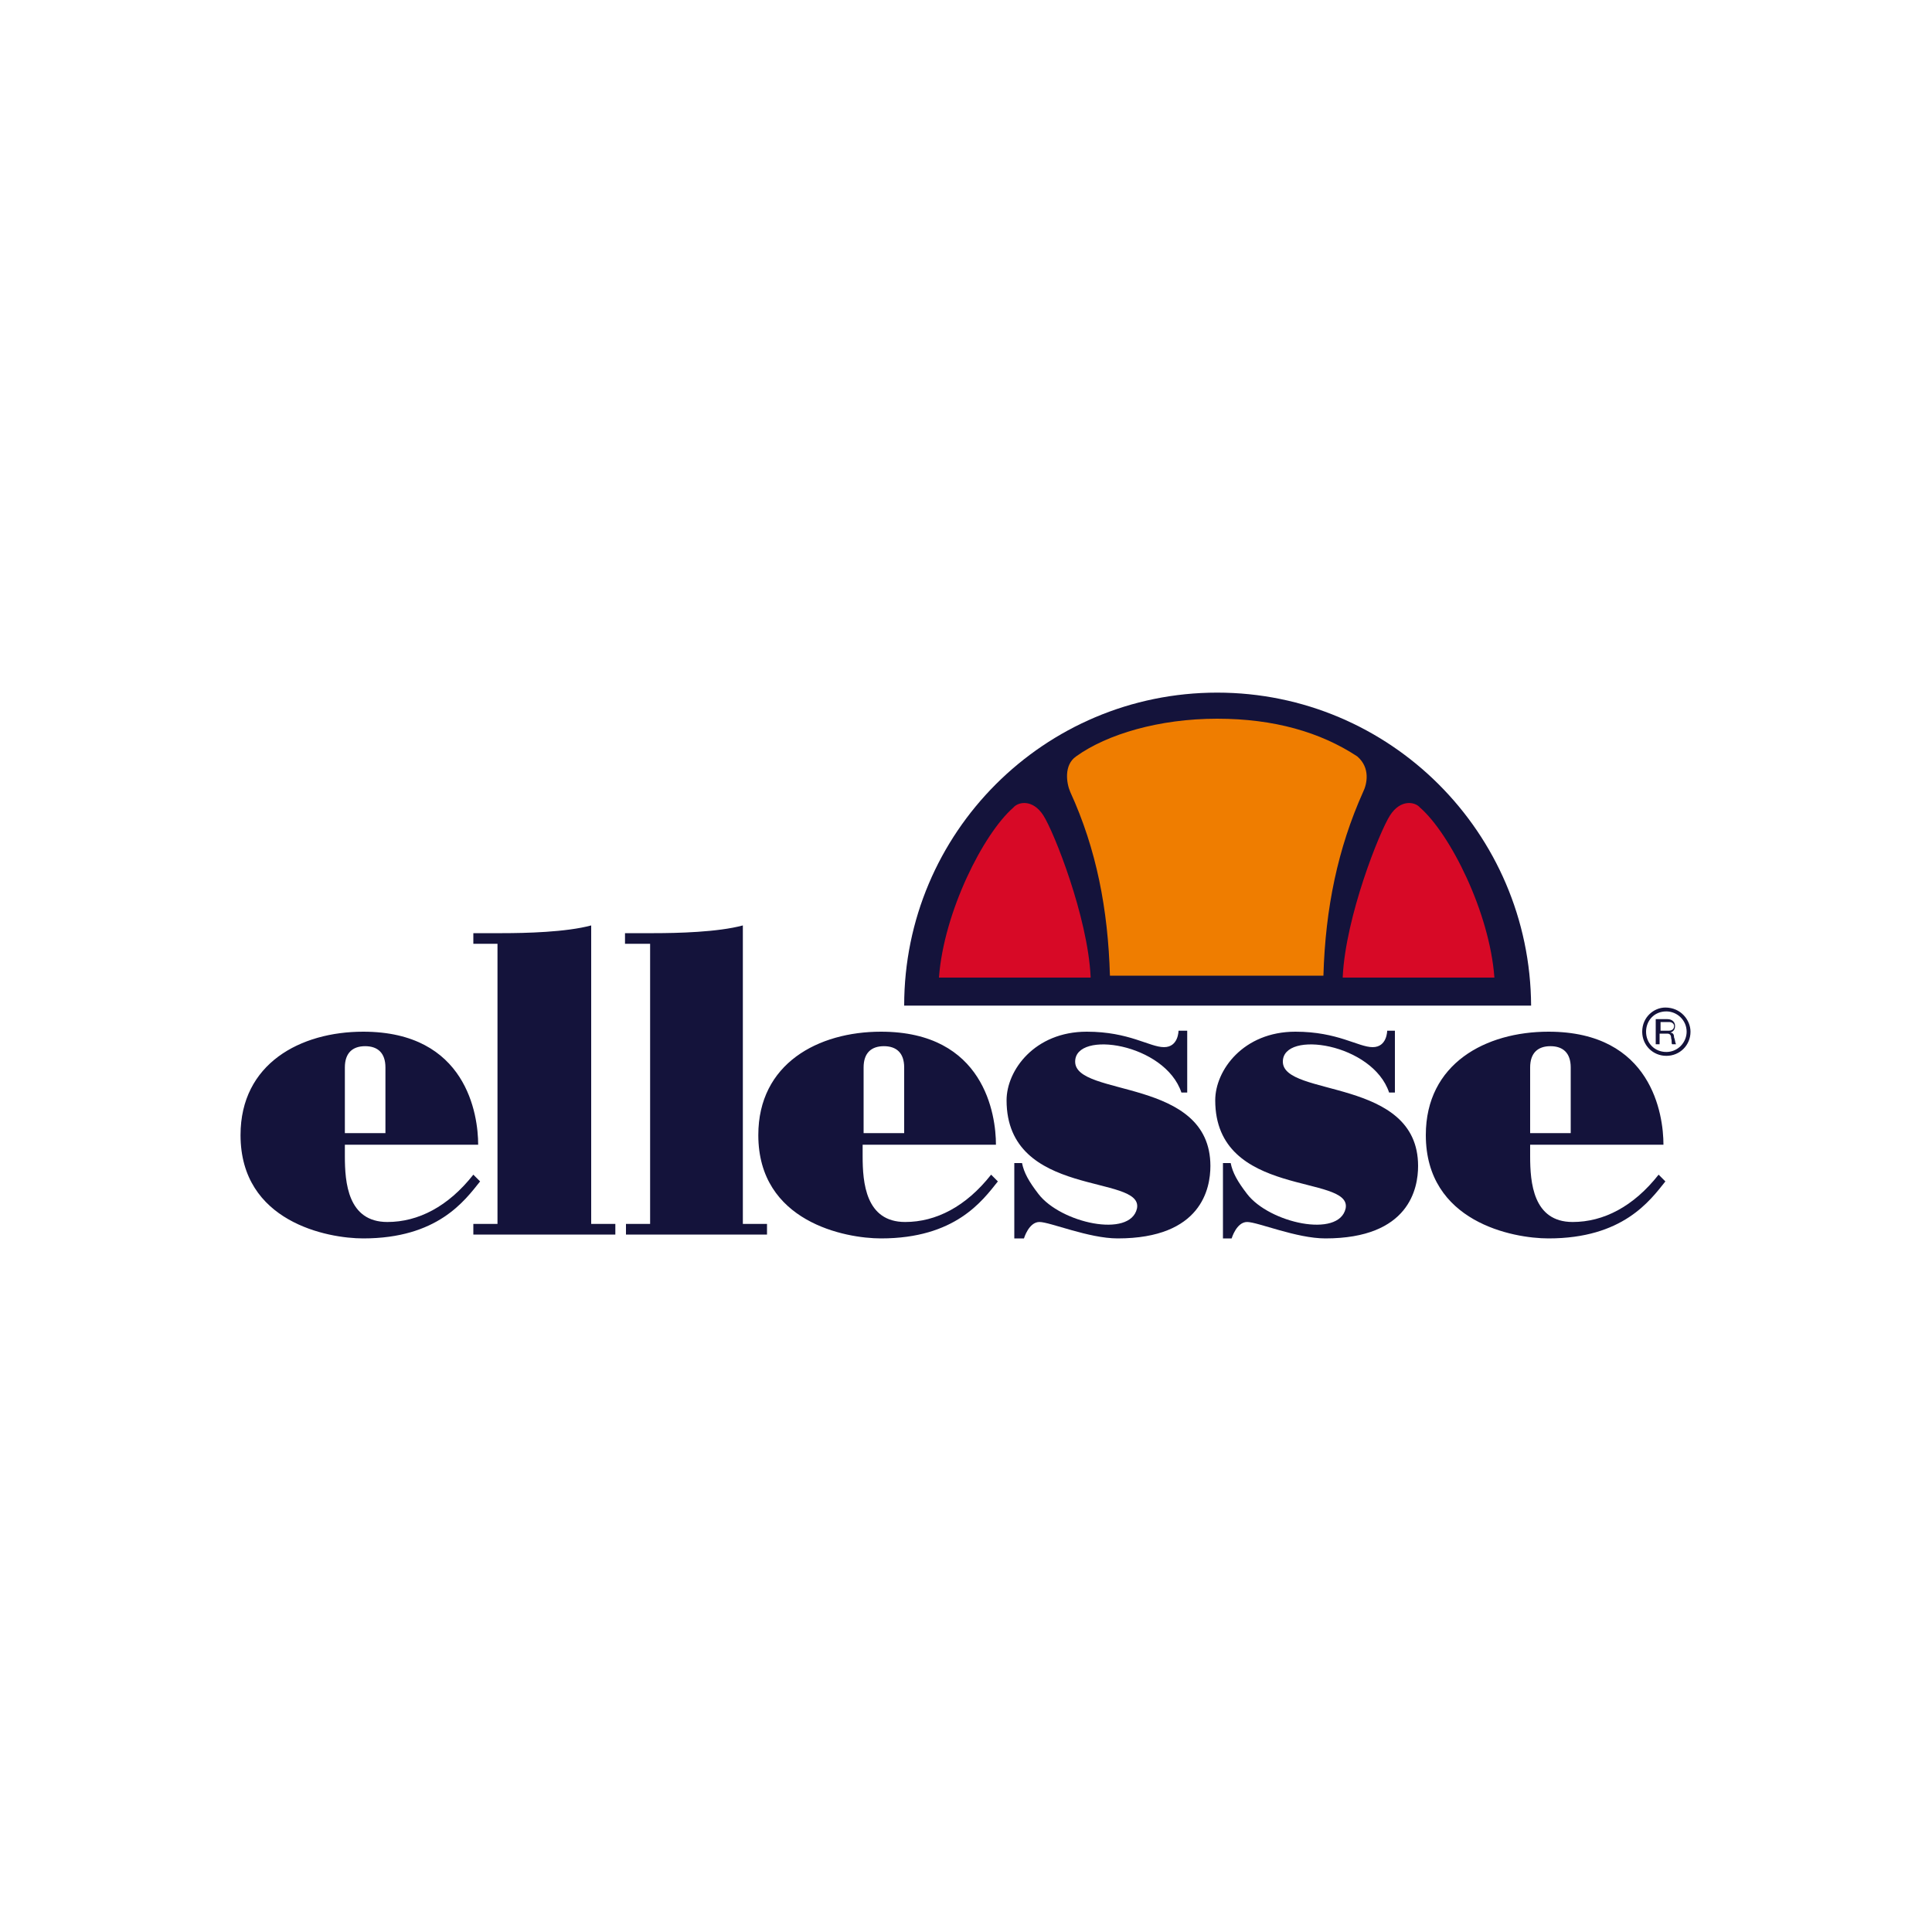
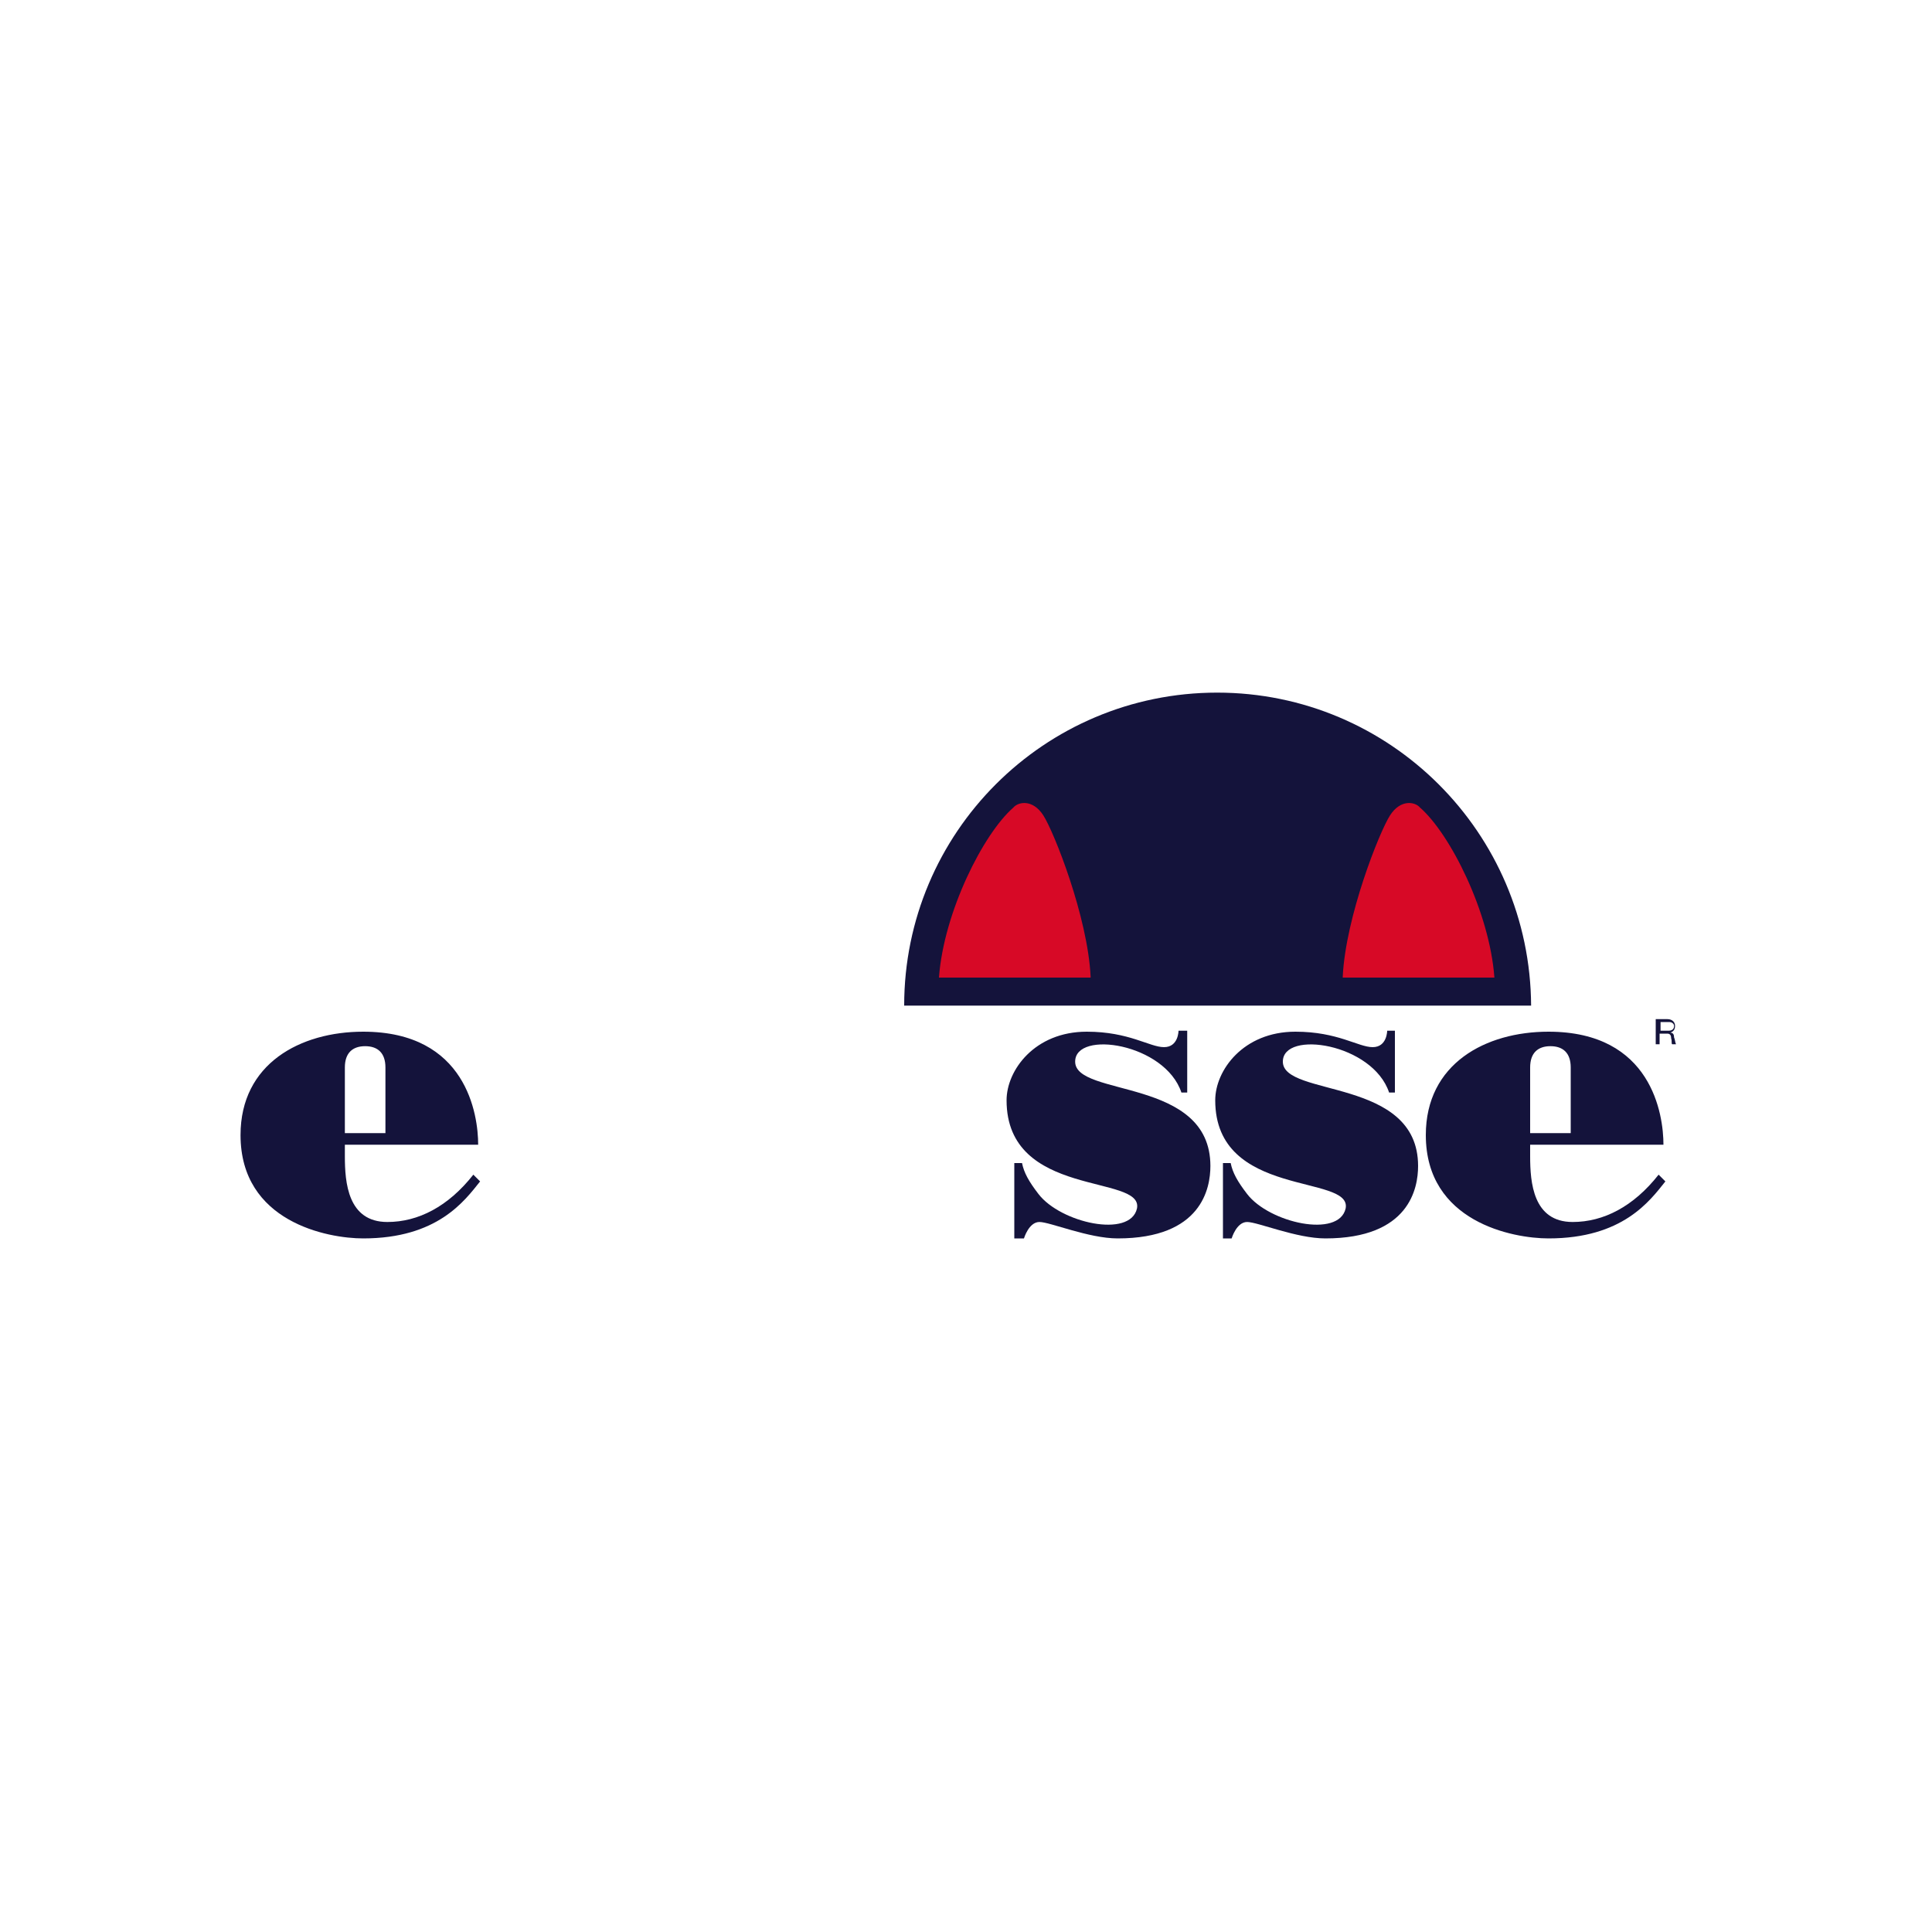
<svg xmlns="http://www.w3.org/2000/svg" version="1.1" id="Layer_1" x="0px" y="0px" viewBox="0 0 200 200" style="enable-background:new 0 0 200 200;" xml:space="preserve">
  <style type="text/css">
	.st0{fill-rule:evenodd;clip-rule:evenodd;fill:#14133B;}
	.st1{fill-rule:evenodd;clip-rule:evenodd;fill:#D70926;}
	.st2{fill-rule:evenodd;clip-rule:evenodd;fill:#EF7D00;}
	.st3{fill:#14133B;}
</style>
  <g>
    <g>
      <path class="st0" d="M126,71.7c-17.9,0-32.4,14.5-32.4,32.4h64.9C158.4,86.2,143.9,71.7,126,71.7z" />
      <path class="st1" d="M112.9,101.1c-0.3-6.2-3.8-15-4.9-16.7c-1.1-1.7-2.6-1.4-3.1-0.8c-3.1,2.7-7.2,10.8-7.7,17.6H112.9z" />
      <path class="st1" d="M139,101.1c0.3-6.2,3.8-15,4.9-16.7c1.1-1.7,2.6-1.4,3.1-0.8c3.1,2.7,7.2,10.8,7.7,17.6H139z" />
-       <path class="st2" d="M140.5,78.3c-3.8-2.5-8.6-3.9-14.5-3.9c-6,0-11.4,1.6-14.6,3.9c-1.3,0.9-1,2.8-0.6,3.7    c2.7,5.9,3.9,12.1,4.1,19H137c0.2-7,1.5-13.2,4.1-19C141.5,81.2,141.9,79.5,140.5,78.3z" />
    </g>
    <g>
-       <path class="st0" d="M67.2,97.7h-2.5v-1.1h3c2.4,0,6.6-0.1,9.2-0.8l0,0v30.9h2.5v1.1H64.8v-1.1h2.5V97.7L67.2,97.7L67.2,97.7    L67.2,97.7z" />
-       <path class="st0" d="M51.5,97.7H49v-1.1h3c2.4,0,6.6-0.1,9.2-0.8l0,0v30.9h2.5v1.1H49v-1.1h2.5V97.7L51.5,97.7L51.5,97.7    L51.5,97.7z" />
      <g>
        <path class="st0" d="M122.9,106.8v6.3h-0.6c-1.7-5.1-11-6.5-11-3.2c0,3.7,14,1.6,14,10.8c0,2.3-0.9,7.5-9.6,7.5     c-3,0-7-1.7-8.1-1.7c-1.1,0-1.6,1.7-1.6,1.7H105l0-7.8h0.8c0.2,1,0.7,1.9,1.7,3.2c2.3,3,9.5,4.6,10.2,1.5     c0.7-3.6-13.5-1-13.5-11.2c0-3.1,2.9-7.1,8.3-7.1c4.4,0,6.5,1.6,8,1.6c1.5,0,1.5-1.7,1.5-1.7H122.9z" />
        <path class="st0" d="M144.4,106.8v6.3h-0.6c-1.7-5.1-11-6.5-11-3.2c0,3.7,14,1.6,14,10.8c0,2.3-0.9,7.5-9.6,7.5     c-3,0-7-1.7-8.1-1.7c-1.1,0-1.6,1.7-1.6,1.7h-0.9l0-7.8h0.8c0.2,1,0.7,1.9,1.7,3.2c2.3,3,9.5,4.6,10.2,1.5     c0.7-3.6-13.5-1-13.5-11.2c0-3.1,2.9-7.1,8.3-7.1c4.4,0,6.5,1.6,8,1.6c1.5,0,1.5-1.7,1.5-1.7H144.4z" />
      </g>
-       <path class="st0" d="M102.6,121.6c-2.6,3.3-5.7,4.9-8.9,4.9c-4.1,0-4.4-4.1-4.4-6.8v-1.2h13.8c0-3.1-1.2-11.7-11.9-11.7    c-6.5,0-12.7,3.3-12.7,10.7c0,9,9,10.7,12.7,10.7c7.7,0,10.5-3.9,12.1-5.9L102.6,121.6z M89.4,110.5c0-1.5,0.8-2.2,2.1-2.2    c1.3,0,2.1,0.7,2.1,2.2v6.8h-4.2V110.5z" />
      <path class="st0" d="M171.7,121.6c-2.6,3.3-5.7,4.9-8.9,4.9c-4.1,0-4.4-4.1-4.4-6.8v-1.2h13.8c0-3.1-1.2-11.7-11.9-11.7    c-6.5,0-12.7,3.3-12.7,10.7c0,9,9,10.7,12.7,10.7c7.7,0,10.5-3.9,12.1-5.9L171.7,121.6z M158.4,110.5c0-1.5,0.8-2.2,2.1-2.2    c1.3,0,2.1,0.7,2.1,2.2v6.8h-4.2V110.5z" />
      <path class="st0" d="M49,121.6c-2.6,3.3-5.7,4.9-8.9,4.9c-4.1,0-4.4-4.1-4.4-6.8v-1.2h13.8c0-3.1-1.2-11.7-11.9-11.7    c-6.5,0-12.7,3.3-12.7,10.7c0,9,9,10.7,12.7,10.7c7.7,0,10.5-3.9,12.1-5.9L49,121.6z M35.7,110.5c0-1.5,0.8-2.2,2.1-2.2    c1.3,0,2.1,0.7,2.1,2.2v6.8h-4.2V110.5z" />
    </g>
    <g>
      <g>
-         <path class="st3" d="M170.4,106.8c0,1.2,0.9,2.1,2.1,2.1c1.2,0,2.1-1,2.1-2.1c0-1.2-1-2.1-2.1-2.1     C171.2,104.7,170.4,105.7,170.4,106.8 M175,106.8c0,1.4-1.1,2.5-2.5,2.5c-1.4,0-2.5-1.1-2.5-2.5c0-1.5,1.2-2.5,2.4-2.5     C174,104.3,175,105.6,175,106.8" />
        <path class="st3" d="M171.5,108.1h0.3V107h0.8c0.3,0,0.4,0.2,0.4,0.5c0.1,0.3,0,0.5,0.1,0.6h0.4c-0.1-0.2-0.1-0.5-0.2-0.7     c0-0.3-0.1-0.5-0.4-0.5v0c0.3-0.1,0.5-0.3,0.5-0.7c0-0.4-0.3-0.7-0.8-0.7h-1.2V108.1z M171.9,106.7v-0.9h0.9     c0.3,0,0.5,0.2,0.5,0.4c0,0.4-0.3,0.5-0.6,0.5H171.9z" />
      </g>
    </g>
  </g>
</svg>